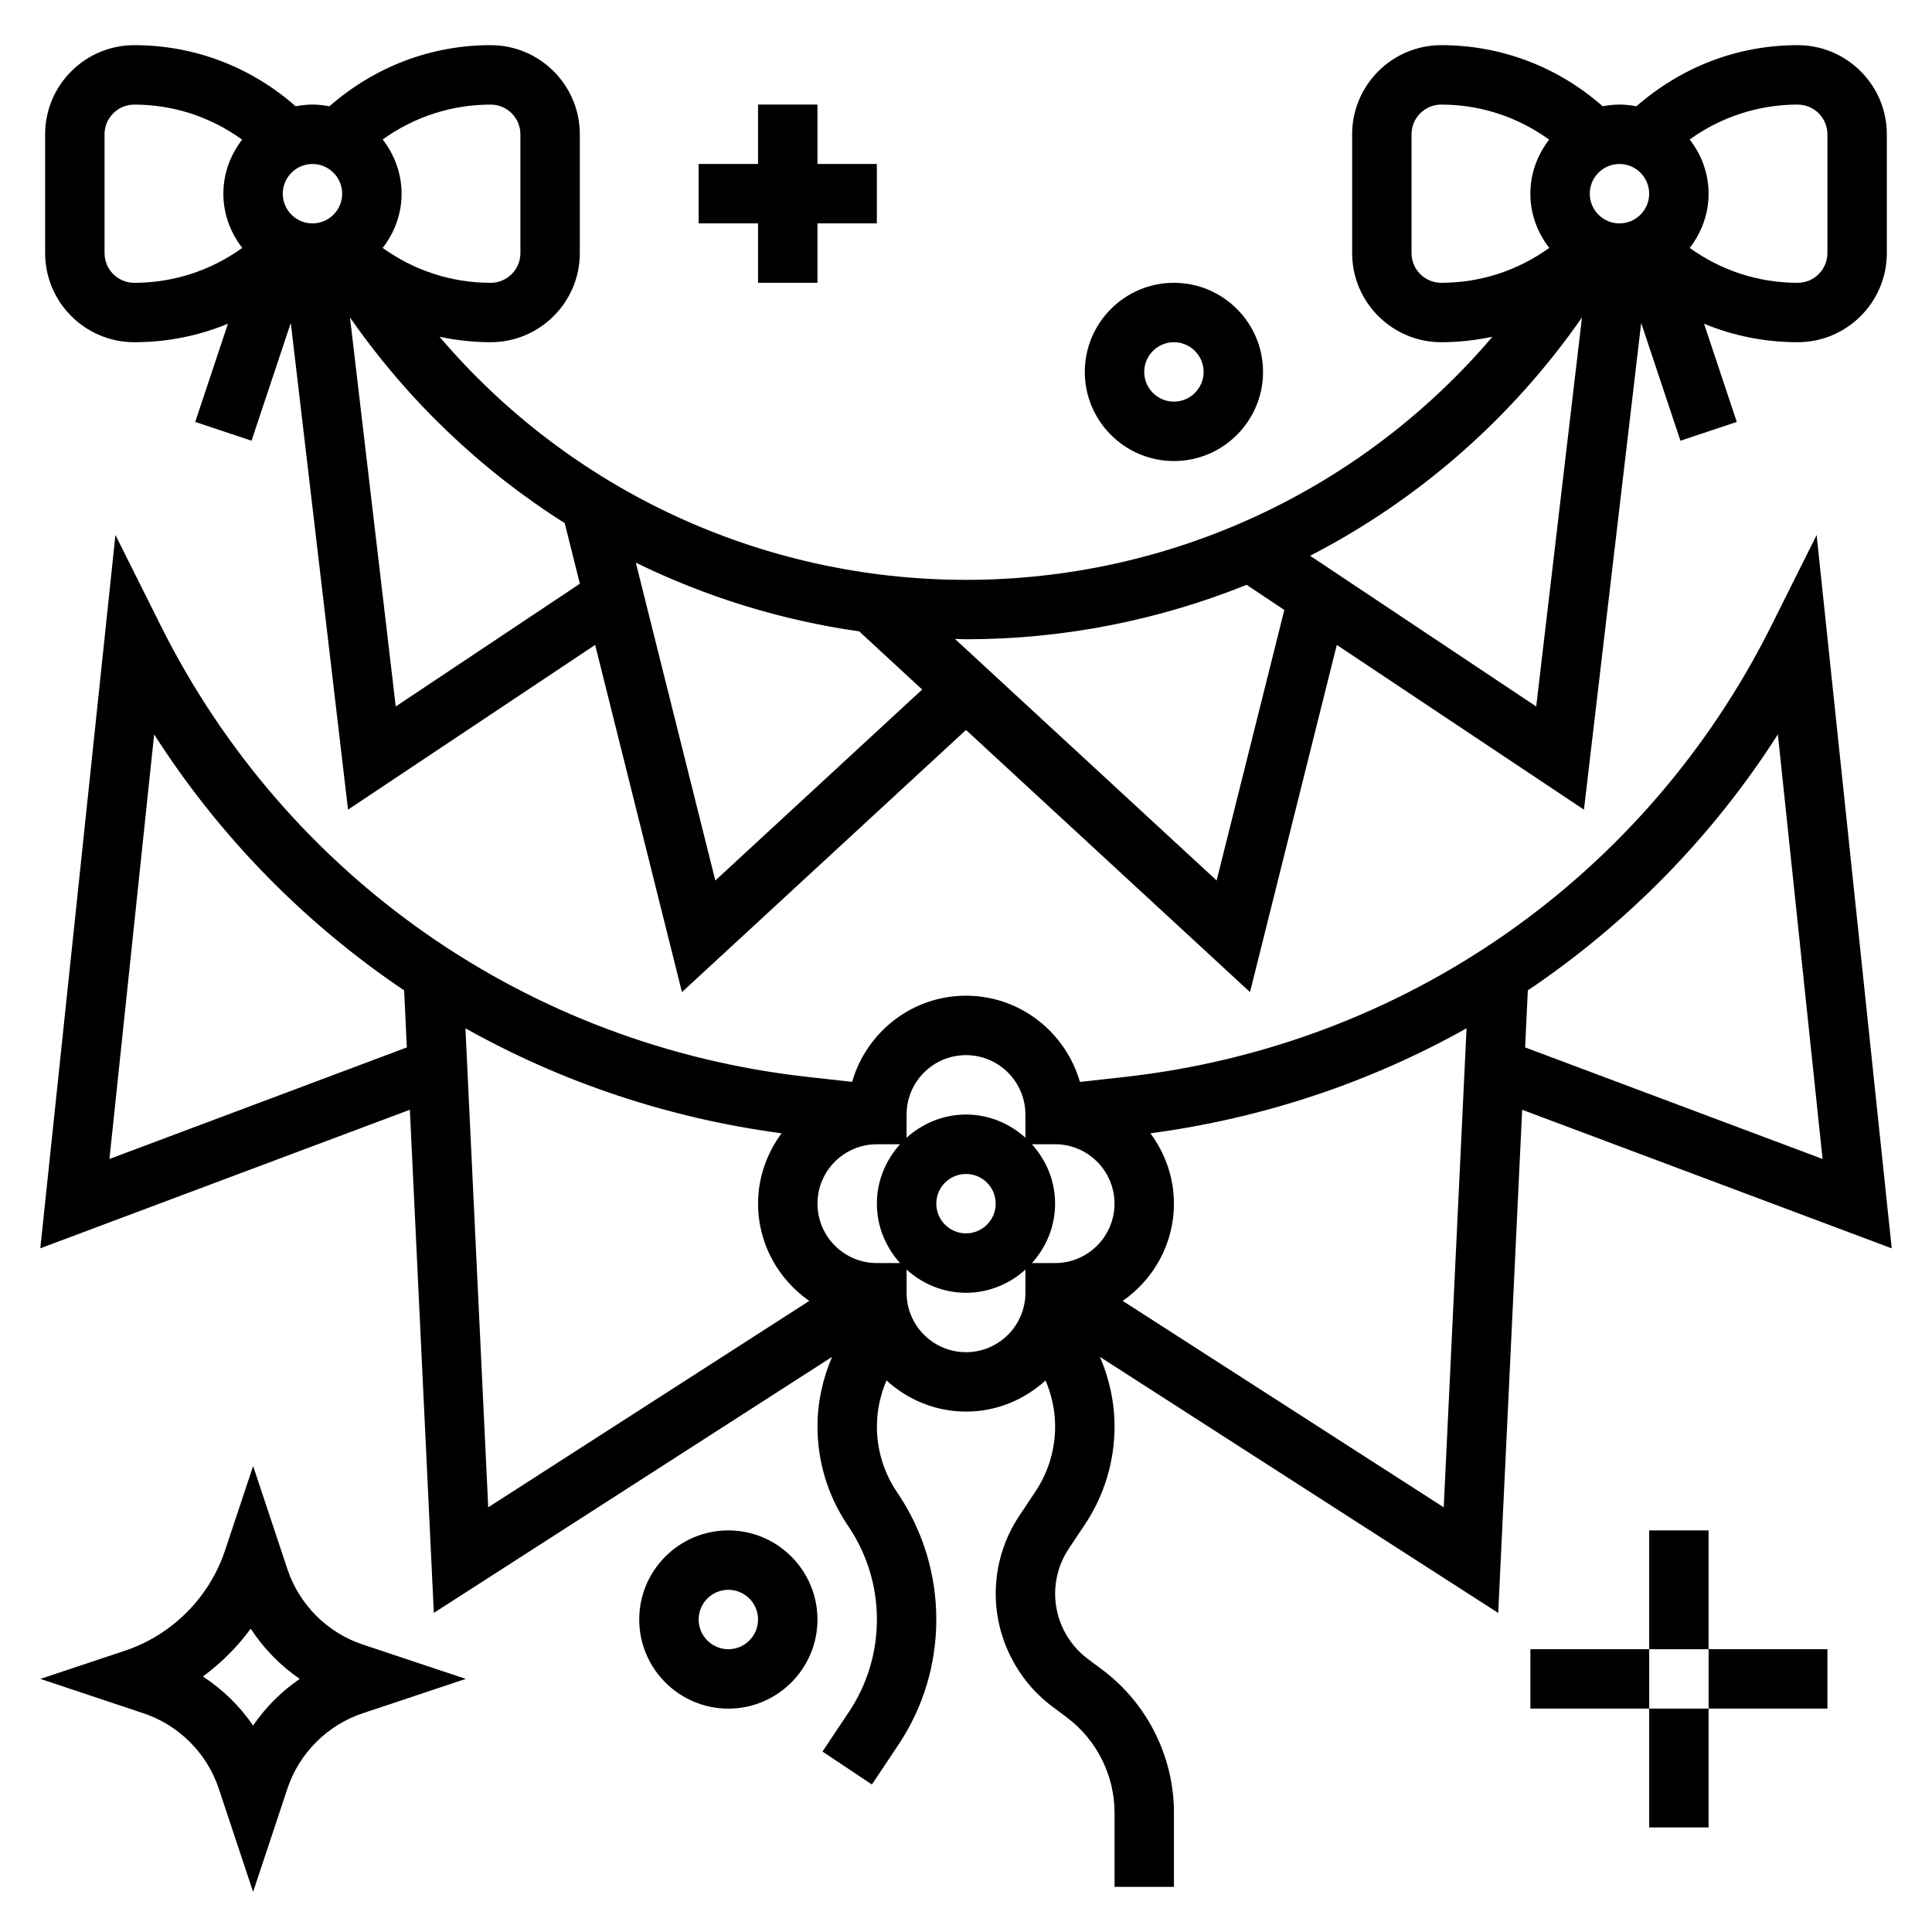
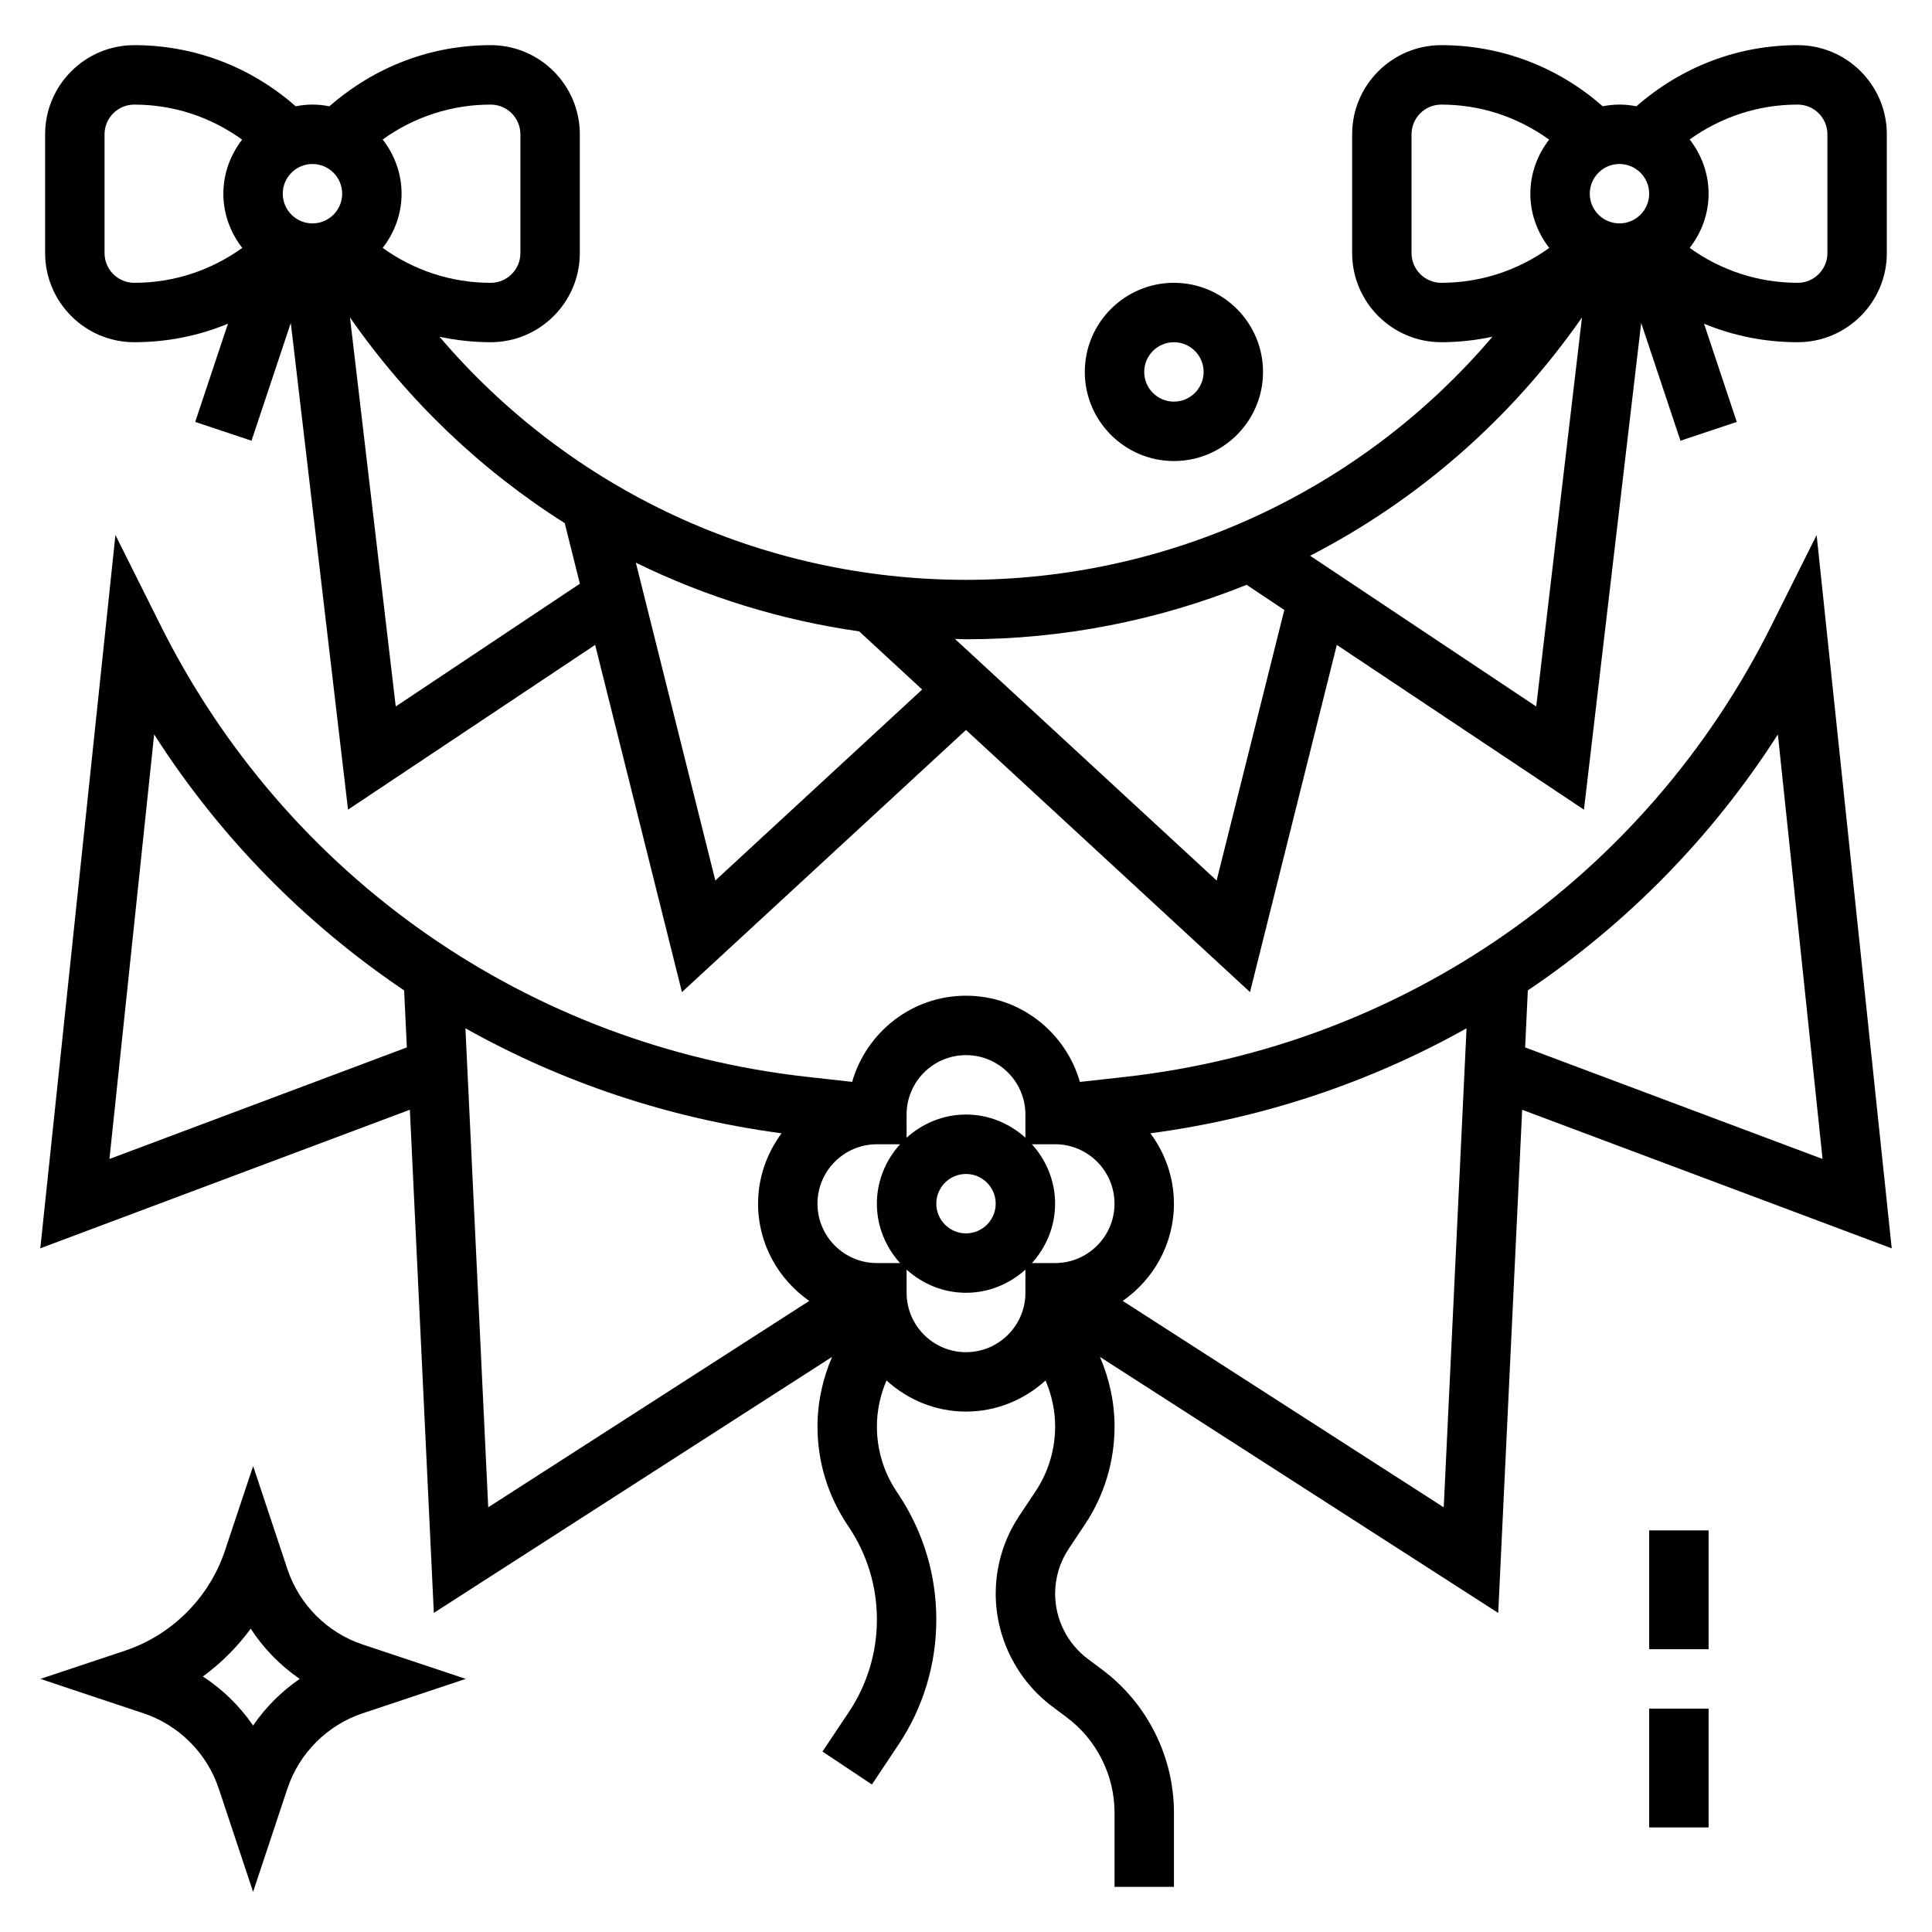
<svg xmlns="http://www.w3.org/2000/svg" fill="#000000" width="800px" height="800px" version="1.1" viewBox="144 144 512 512">
  <g>
    <path d="m179.58 234.69c8.66 0 17.059-1.684 24.828-4.902l-8.676 26.023 14.926 4.984 10.406-31.211 15.168 128.98 65.488-43.66 23.004 92.016 75.273-69.473 75.266 69.469 23.004-92.008 65.496 43.66 15.168-128.98 10.406 31.211 14.926-4.984-8.676-26.023c7.766 3.211 16.168 4.898 24.824 4.898 13.02 0 23.617-10.598 23.617-23.617v-31.488c0-13.02-10.598-23.617-23.617-23.617-15.762 0-30.629 5.637-42.754 16.199-1.445-0.281-2.941-0.453-4.477-0.453-1.527 0-3.008 0.172-4.457 0.449-11.848-10.434-26.852-16.195-42.777-16.195-13.02 0-23.617 10.598-23.617 23.617v31.488c0 13.02 10.598 23.617 23.617 23.617 4.621 0 9.148-0.512 13.562-1.449-34.602 40.668-85.328 64.426-139.51 64.426s-104.91-23.758-139.52-64.426c4.414 0.938 8.941 1.449 13.562 1.449 13.02 0 23.617-10.598 23.617-23.617v-31.488c0-13.02-10.598-23.617-23.617-23.617-15.762 0-30.629 5.637-42.754 16.199-1.449-0.281-2.945-0.453-4.481-0.453-1.527 0-3.004 0.172-4.453 0.449-11.848-10.434-26.852-16.195-42.777-16.195-13.02 0-23.617 10.598-23.617 23.617v31.488c0 13.02 10.598 23.617 23.617 23.617zm153.99 142.65-21.066-84.223c18.516 9.062 38.453 15.25 59.191 18.207l16.688 15.406zm294.71-197.75v31.488c0 4.336-3.527 7.871-7.871 7.871-10.422 0-20.324-3.273-28.621-9.25 3.09-3.988 5.004-8.934 5.004-14.367 0-5.434-1.914-10.375-5.008-14.367 8.297-5.973 18.199-9.246 28.621-9.246 4.348 0 7.875 3.535 7.875 7.871zm-47.234 15.742c0 4.336-3.527 7.871-7.871 7.871s-7.871-3.535-7.871-7.871c0-4.336 3.527-7.871 7.871-7.871s7.871 3.535 7.871 7.871zm-62.977 15.746v-31.488c0-4.336 3.527-7.871 7.871-7.871 10.32 0 20.137 3.203 28.59 9.281-3.066 3.988-4.973 8.918-4.973 14.332 0 5.434 1.914 10.375 5.008 14.367-8.297 5.977-18.199 9.25-28.625 9.25-4.344 0-7.871-3.535-7.871-7.871zm45.172 17.051-12.129 103.1-59.922-39.949c28.406-14.637 53.219-36.121 72.051-63.152zm-88.875 70.855 9.988 6.66-17.934 71.699-69.352-64.023c0.977 0.016 1.945 0.094 2.922 0.094 25.914 0 51.078-5.055 74.375-14.43zm-180.71-16.352 4.016 16.059-48.797 32.535-12.129-103.1c15.398 22.117 34.797 40.527 56.91 54.508zm-11.746-103.04v31.488c0 4.336-3.527 7.871-7.871 7.871-10.422 0-20.324-3.273-28.621-9.25 3.09-3.988 5.004-8.934 5.004-14.367 0-5.434-1.914-10.375-5.008-14.367 8.297-5.973 18.203-9.246 28.625-9.246 4.344 0 7.871 3.535 7.871 7.871zm-47.23 15.742c0 4.336-3.527 7.871-7.871 7.871-4.348 0.004-7.875-3.531-7.875-7.871 0-4.336 3.527-7.871 7.871-7.871 4.348 0 7.875 3.535 7.875 7.871zm-62.977-15.742c0-4.336 3.527-7.871 7.871-7.871 10.32 0 20.137 3.203 28.59 9.281-3.07 3.988-4.973 8.918-4.973 14.332 0 5.434 1.914 10.375 5.008 14.367-8.301 5.977-18.203 9.25-28.625 9.25-4.344 0-7.871-3.535-7.871-7.871z" />
    <path d="m547.39 438.1 97.938 36.723-19.902-189.03-12.043 24.105c-33.297 66.613-97.367 111.29-171.39 119.51l-11.801 1.316c-3.793-13.16-15.84-22.852-30.188-22.852-14.352 0-26.395 9.691-30.18 22.836l-11.801-1.316c-74.02-8.227-138.09-52.898-171.39-119.51l-12.043-24.105-19.91 189.04 97.938-36.723 6.352 133.34 105.54-67.848c-2.488 5.809-3.867 12.035-3.867 18.438 0 9.289 2.723 18.277 7.871 26l0.465 0.691c4.852 7.269 7.41 15.73 7.41 24.477s-2.559 17.207-7.406 24.473l-7.016 10.516 13.098 8.73 7.016-10.516c6.582-9.855 10.051-21.34 10.051-33.203 0-11.863-3.473-23.348-10.051-33.211l-0.465-0.691c-3.426-5.129-5.227-11.094-5.227-17.266 0-4.227 0.914-8.344 2.543-12.18 5.598 5.078 12.949 8.242 21.074 8.242s15.477-3.164 21.074-8.242c1.637 3.836 2.539 7.953 2.539 12.18 0 6.172-1.801 12.137-5.227 17.262l-4.25 6.383c-4.102 6.148-6.266 13.297-6.266 20.684 0 11.676 5.582 22.828 14.918 29.836l3.977 2.984c7.879 5.918 12.594 15.332 12.594 25.188v19.68h15.742v-19.68c0-14.785-7.062-28.906-18.887-37.785l-3.984-2.984c-5.394-4.047-8.617-10.484-8.617-17.238 0-4.266 1.25-8.398 3.621-11.949l4.254-6.379c5.148-7.715 7.871-16.711 7.871-26 0-6.398-1.379-12.625-3.863-18.43l105.54 67.848zm67.762-99.484 11.848 112.52-78.824-29.562 0.715-15.113c26.219-17.664 48.848-40.594 66.262-67.84zm-191.54 140.11h-6.141c3.777-4.188 6.141-9.676 6.141-15.742 0-6.07-2.371-11.555-6.141-15.742l6.141-0.004c8.684 0 15.742 7.062 15.742 15.742 0.004 8.684-7.059 15.746-15.742 15.746zm-23.613-55.105c8.684 0 15.742 7.062 15.742 15.742v6.141c-4.188-3.777-9.676-6.141-15.742-6.141-6.07 0-11.555 2.371-15.742 6.141l-0.004-6.137c0-8.684 7.062-15.746 15.746-15.746zm7.871 39.363c0 4.336-3.527 7.871-7.871 7.871s-7.871-3.535-7.871-7.871c0-4.336 3.527-7.871 7.871-7.871 4.344-0.004 7.871 3.531 7.871 7.871zm-25.348 15.742h-6.141c-8.684 0-15.742-7.062-15.742-15.742 0-8.684 7.062-15.742 15.742-15.742h6.141c-3.777 4.188-6.141 9.676-6.141 15.742 0 6.066 2.367 11.555 6.141 15.742zm-209.52-27.582 11.848-112.52c17.414 27.246 40.047 50.176 66.25 67.84l0.715 15.113zm94.34-34.637c25.504 14.305 53.844 23.836 83.781 27.828-3.863 5.234-6.227 11.648-6.227 18.648 0 10.691 5.406 20.082 13.57 25.773l-85.082 54.695zm132.66 85.836c-8.684 0-15.742-7.062-15.742-15.742v-6.141c4.188 3.777 9.676 6.141 15.742 6.141 6.07 0 11.555-2.371 15.742-6.141v6.137c0 8.684-7.062 15.746-15.742 15.746zm41.531-13.59c8.164-5.691 13.57-15.082 13.57-25.77 0-7-2.363-13.414-6.234-18.648 29.945-3.992 58.277-13.523 83.781-27.828l-6.047 126.95z" />
    <path d="m220.19 559.9-9.109-27.379-7.469 22.426c-4.156 12.453-14.066 22.363-26.512 26.512l-22.398 7.465 27.34 9.125c9.352 3.117 16.809 10.562 19.918 19.91l9.113 27.402 9.109-27.402c3.117-9.352 10.57-16.801 19.926-19.918l27.328-9.117-27.332-9.117c-9.352-3.113-16.797-10.562-19.914-19.906zm-9.117 41.383c-3.535-5.156-8.07-9.59-13.312-12.996 4.848-3.543 9.133-7.824 12.676-12.676 3.414 5.246 7.84 9.777 12.996 13.312-4.844 3.316-9.039 7.519-12.359 12.359z" />
    <path d="m581.05 549.57h15.742v31.488h-15.742z" />
-     <path d="m596.8 581.05h31.488v15.742h-31.488z" />
    <path d="m581.05 596.8h15.742v31.488h-15.742z" />
-     <path d="m549.57 581.05h31.488v15.742h-31.488z" />
    <path d="m455.1 266.18c13.02 0 23.617-10.598 23.617-23.617 0-13.02-10.598-23.617-23.617-23.617-13.02 0-23.617 10.598-23.617 23.617 0.004 13.02 10.598 23.617 23.617 23.617zm0-31.488c4.344 0 7.871 3.535 7.871 7.871 0 4.336-3.527 7.871-7.871 7.871s-7.871-3.535-7.871-7.871c0-4.34 3.527-7.871 7.871-7.871z" />
-     <path d="m337.02 549.57c-13.02 0-23.617 10.598-23.617 23.617 0 13.02 10.598 23.617 23.617 23.617 13.02 0 23.617-10.598 23.617-23.617-0.004-13.02-10.598-23.617-23.617-23.617zm0 31.488c-4.344 0-7.871-3.535-7.871-7.871 0-4.336 3.527-7.871 7.871-7.871s7.871 3.535 7.871 7.871c0 4.336-3.527 7.871-7.871 7.871z" />
-     <path d="m344.89 218.94h15.742v-15.742h15.746v-15.746h-15.746v-15.742h-15.742v15.742h-15.746v15.746h15.746z" />
  </g>
</svg>